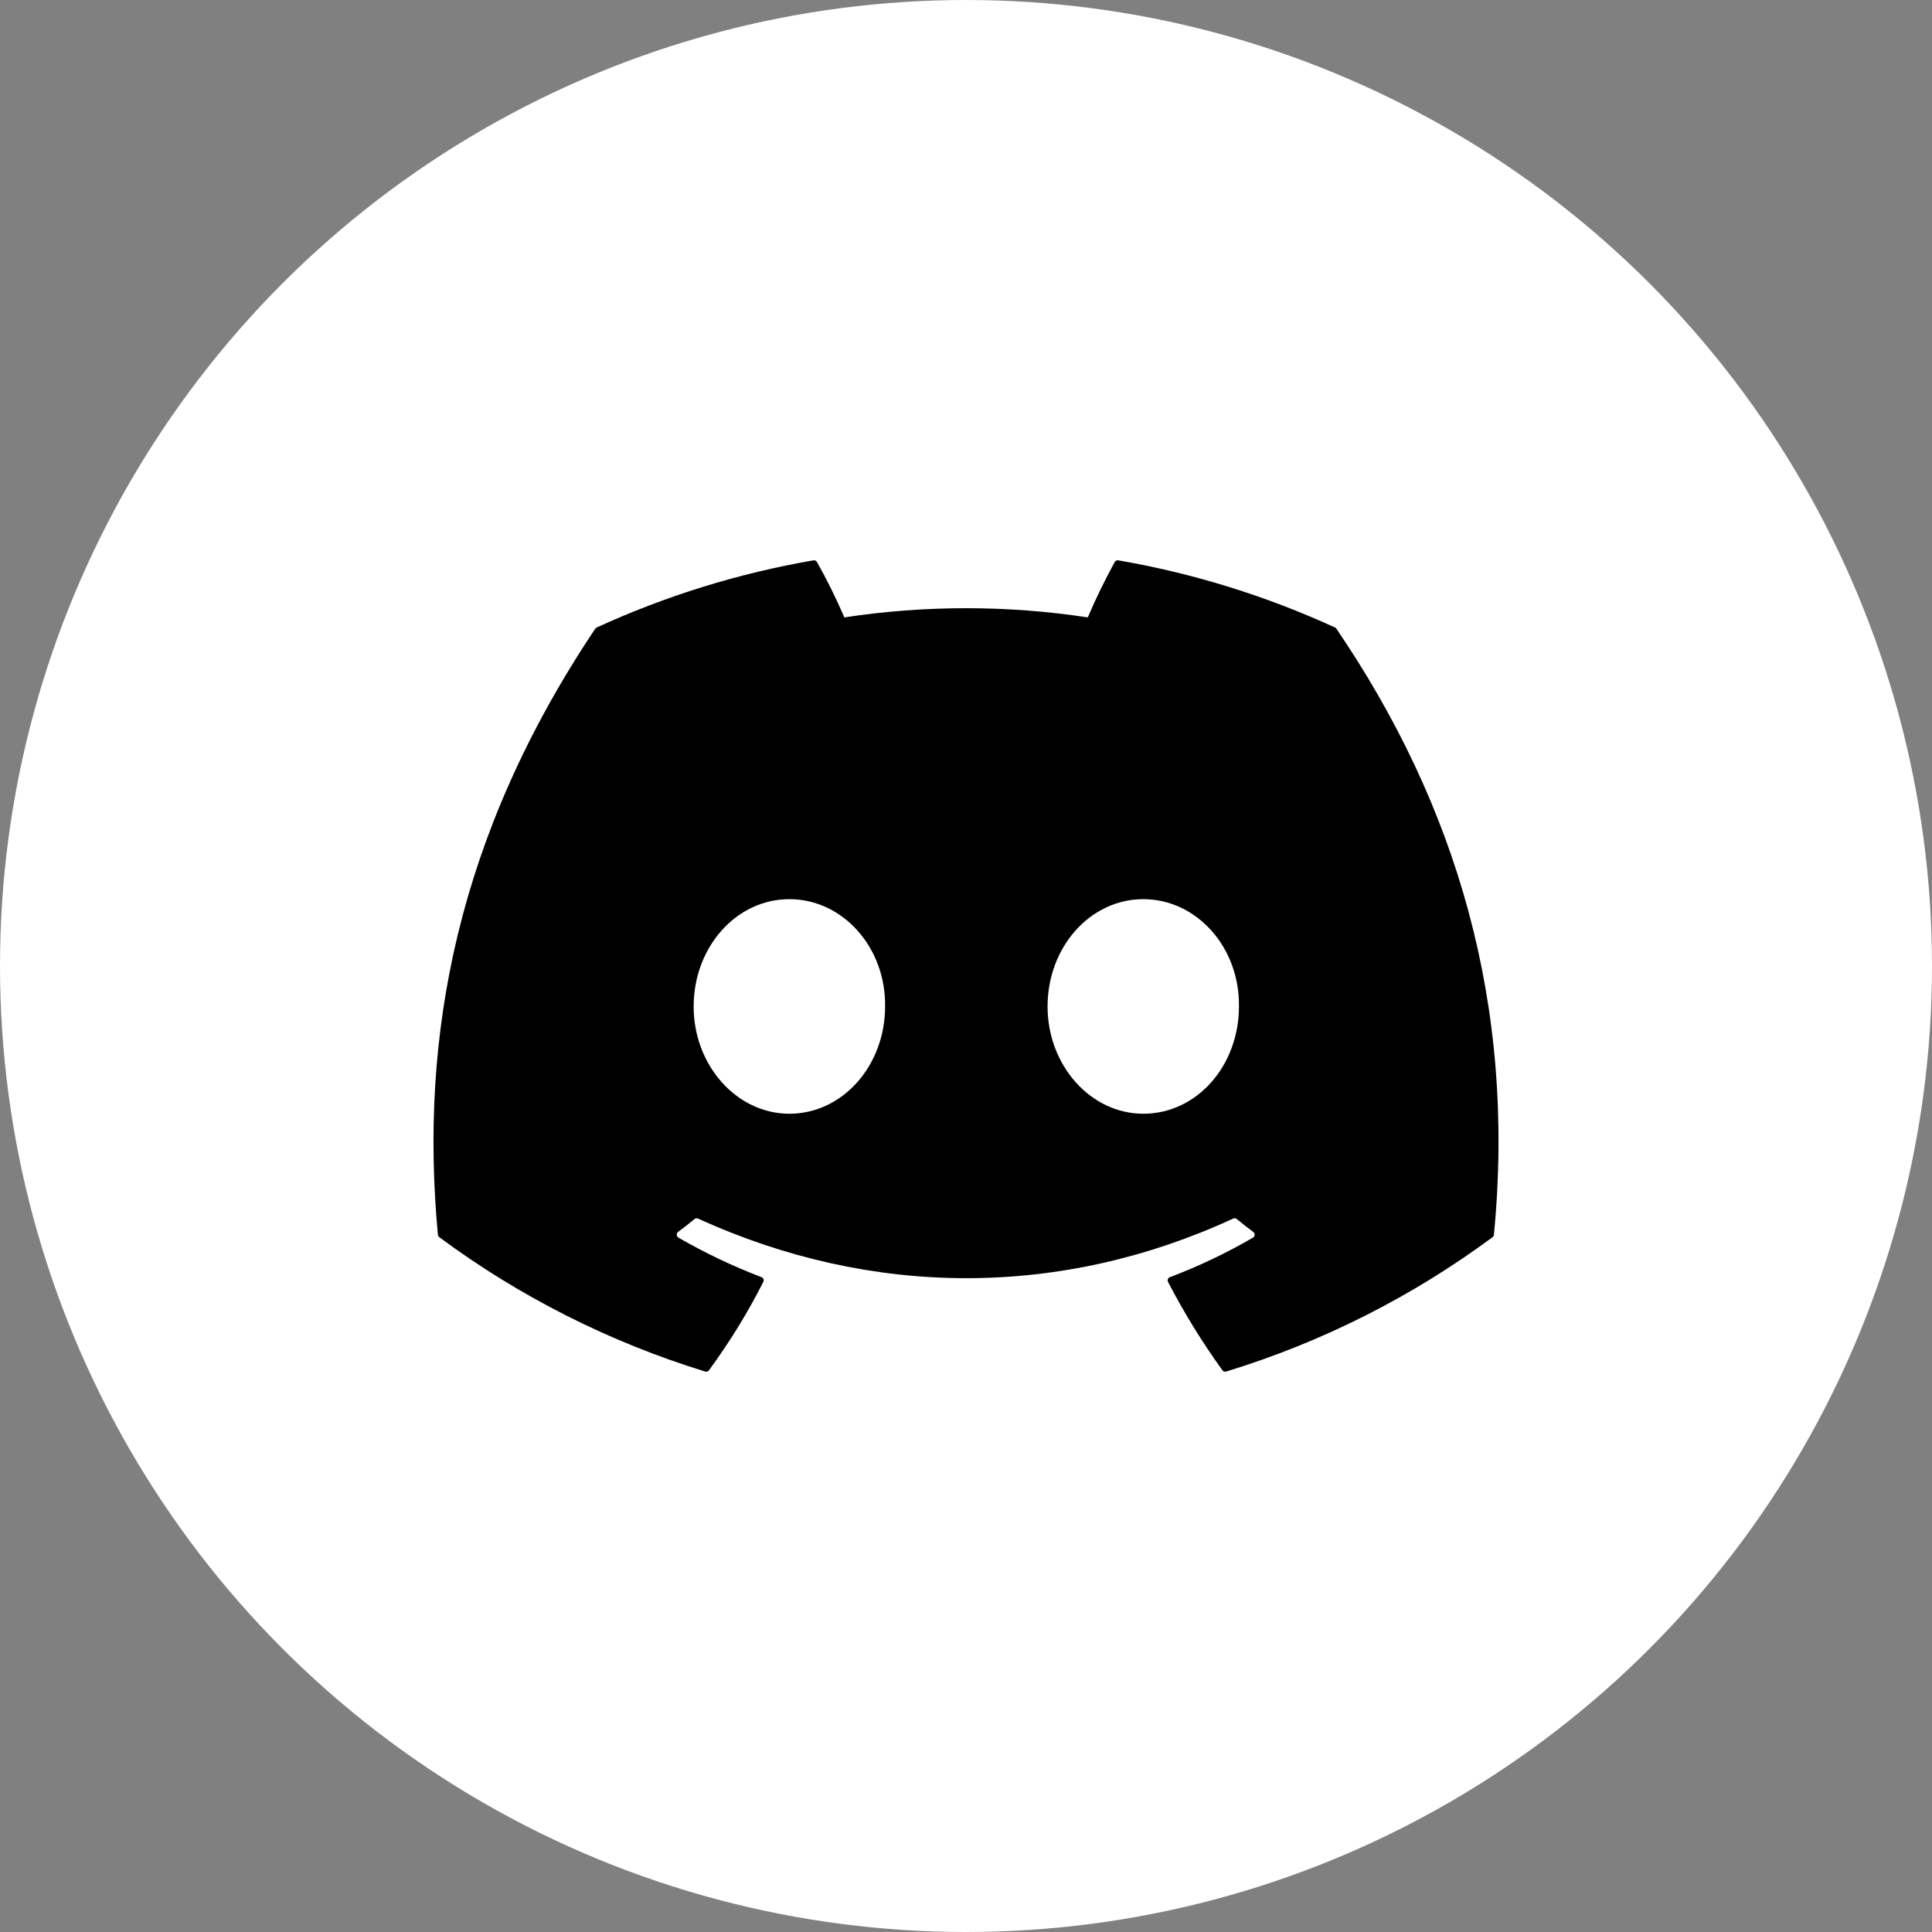
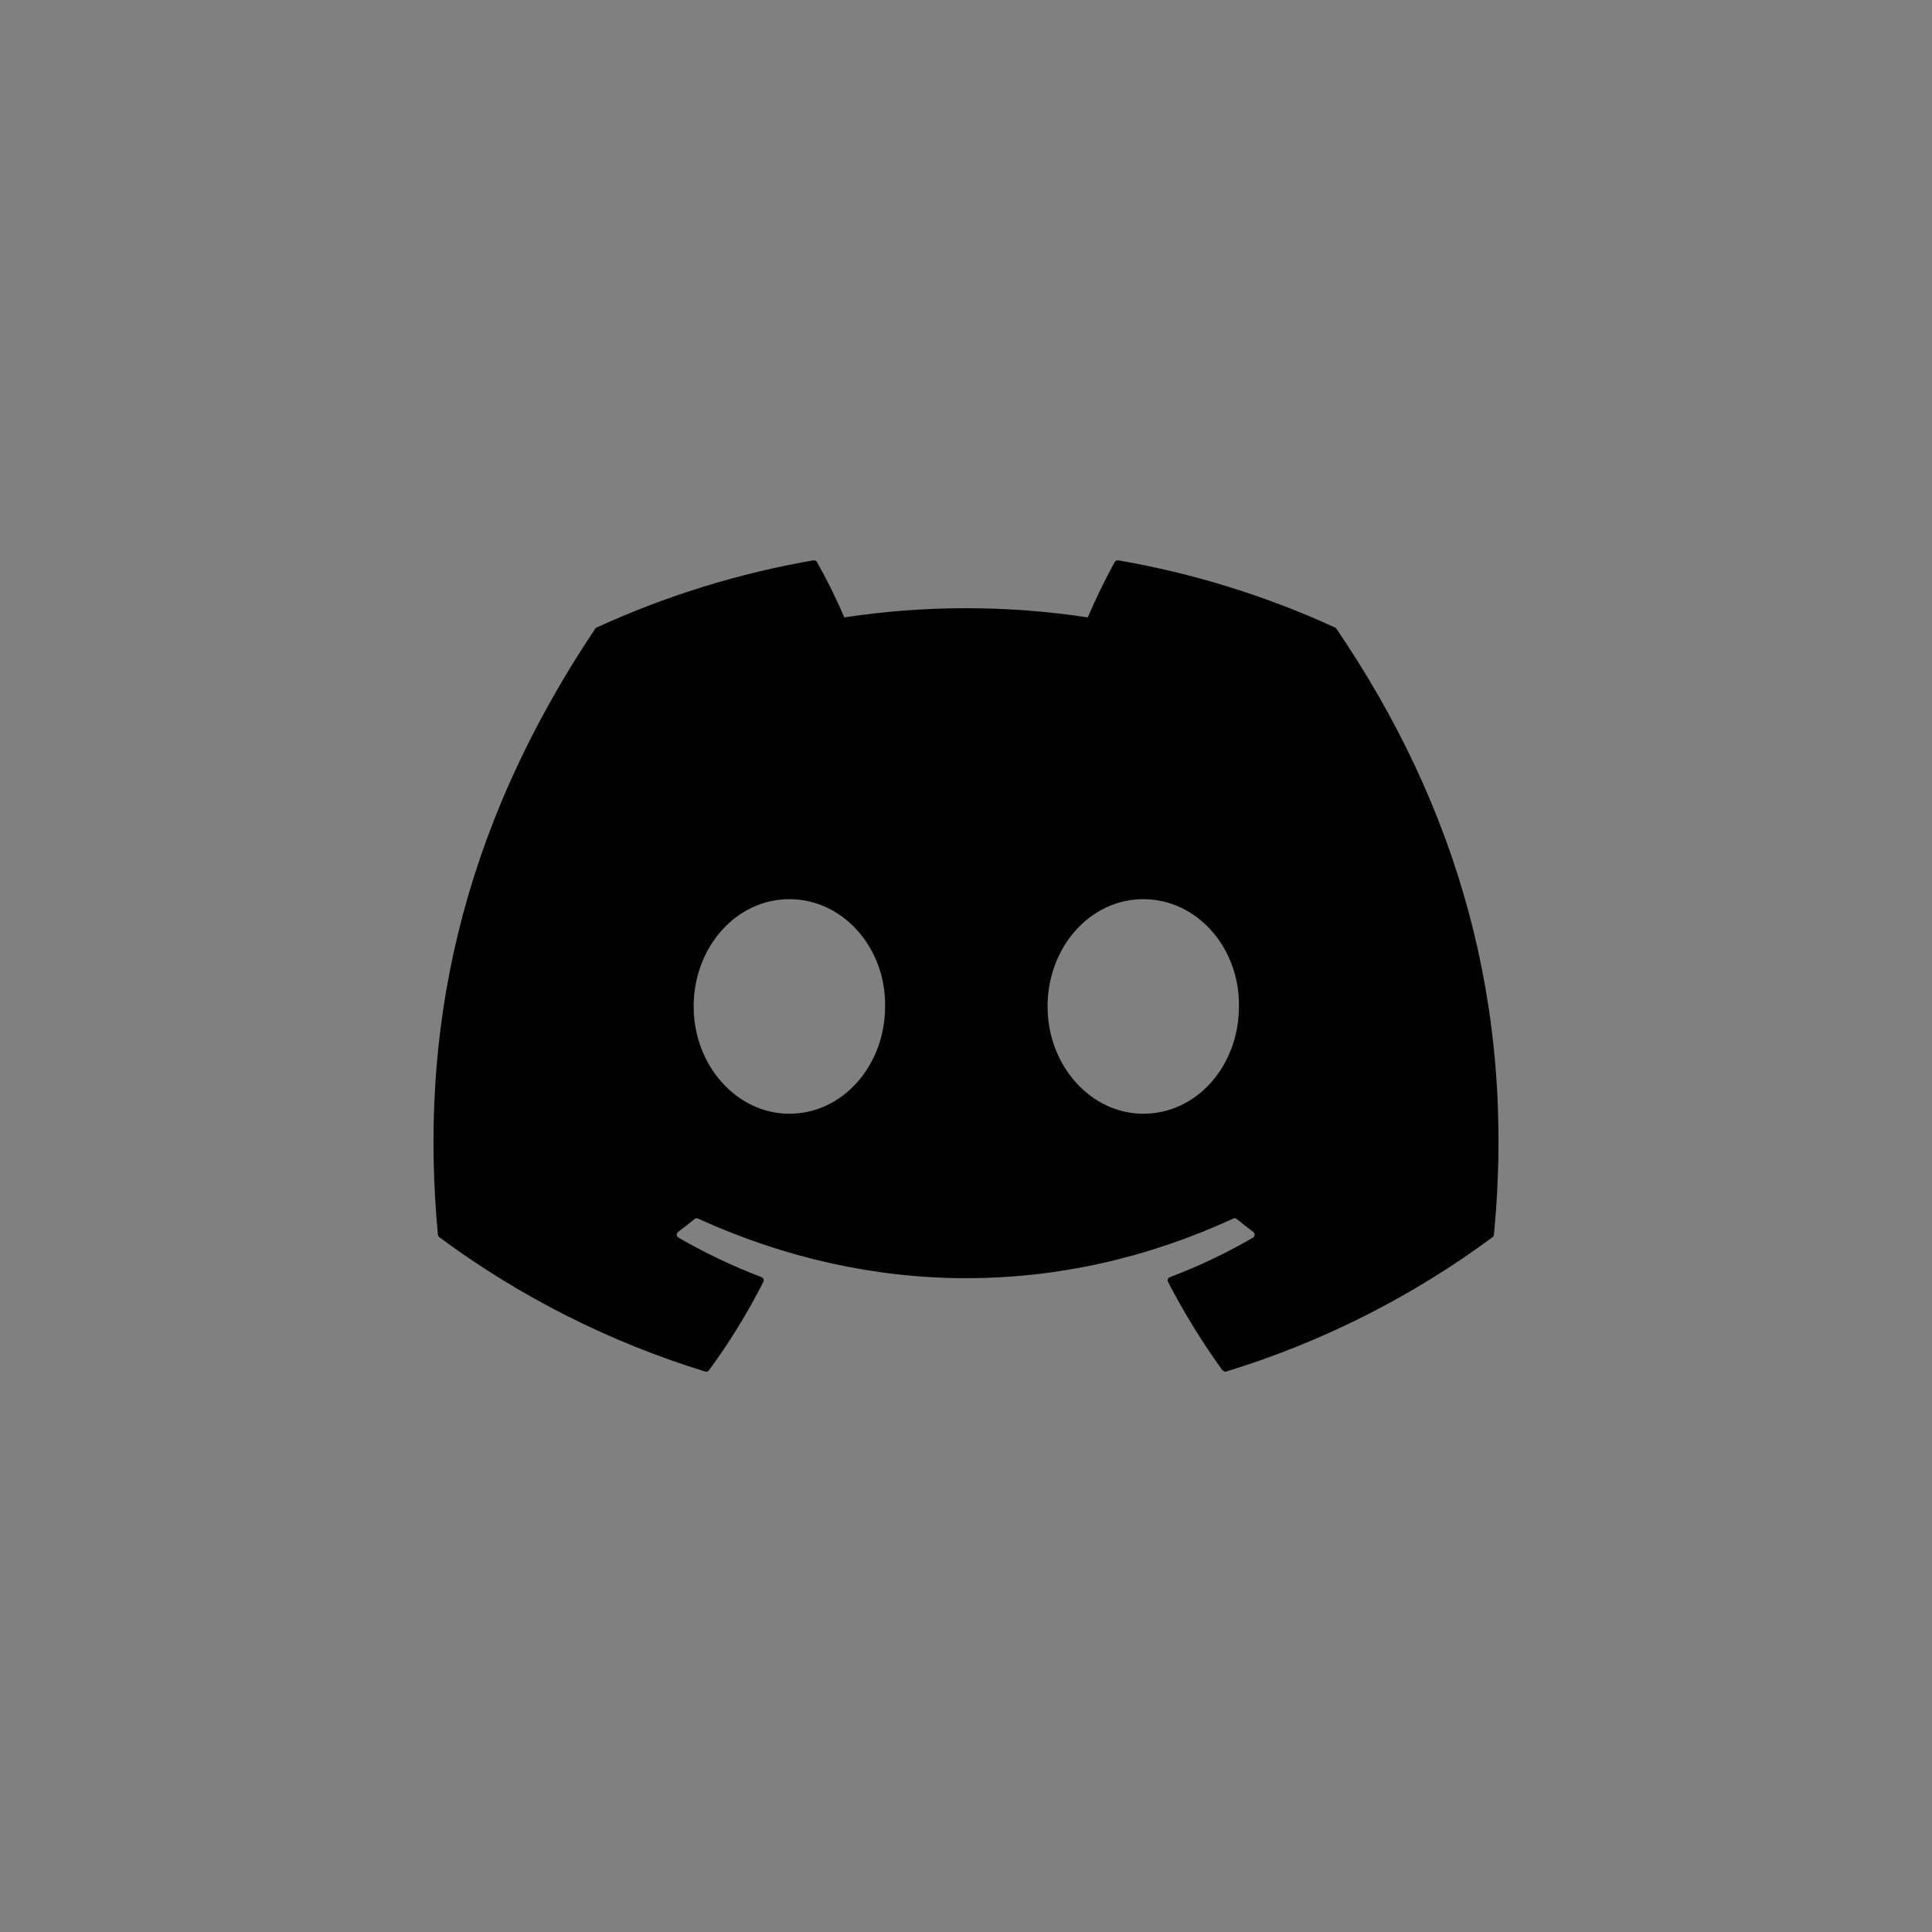
<svg xmlns="http://www.w3.org/2000/svg" width="32" height="32" viewBox="0 0 32 32" fill="none">
  <rect x="0" y="0" width="32" height="32" fill="#808080" stroke="none" />
-   <circle cx="16" cy="16" r="16" fill="white" />
-   <path d="M22.136 10.415C22.131 10.405 22.123 10.398 22.113 10.394C20.969 9.869 19.762 9.495 18.522 9.281C18.511 9.279 18.499 9.28 18.489 9.285C18.479 9.29 18.47 9.298 18.464 9.308C18.3 9.606 18.151 9.913 18.017 10.226C16.681 10.023 15.321 10.023 13.985 10.226C13.85 9.912 13.699 9.605 13.531 9.308C13.525 9.298 13.516 9.29 13.506 9.285C13.496 9.281 13.484 9.279 13.473 9.281C12.233 9.495 11.026 9.869 9.882 10.394C9.872 10.398 9.864 10.405 9.859 10.414C7.572 13.829 6.945 17.16 7.253 20.45C7.253 20.459 7.256 20.466 7.26 20.473C7.264 20.48 7.269 20.487 7.276 20.492C8.607 21.478 10.097 22.23 11.68 22.717C11.691 22.721 11.703 22.721 11.714 22.717C11.726 22.713 11.735 22.706 11.742 22.697C12.082 22.234 12.384 21.744 12.643 21.232C12.647 21.225 12.649 21.217 12.649 21.209C12.65 21.201 12.648 21.193 12.645 21.186C12.643 21.179 12.638 21.172 12.633 21.167C12.627 21.161 12.62 21.157 12.613 21.154C12.137 20.972 11.677 20.753 11.237 20.499C11.229 20.494 11.222 20.487 11.217 20.479C11.212 20.471 11.209 20.462 11.209 20.453C11.208 20.444 11.21 20.435 11.214 20.426C11.218 20.418 11.224 20.41 11.231 20.405C11.324 20.335 11.415 20.264 11.504 20.191C11.512 20.184 11.522 20.18 11.532 20.179C11.542 20.177 11.552 20.179 11.561 20.183C14.448 21.5 17.574 21.5 20.426 20.183C20.436 20.179 20.446 20.177 20.456 20.178C20.466 20.179 20.476 20.183 20.484 20.19C20.574 20.264 20.665 20.335 20.758 20.405C20.765 20.41 20.771 20.418 20.775 20.426C20.779 20.434 20.781 20.444 20.781 20.453C20.78 20.462 20.777 20.471 20.773 20.479C20.768 20.487 20.761 20.494 20.753 20.499C20.314 20.755 19.853 20.974 19.377 21.154C19.369 21.156 19.362 21.161 19.357 21.166C19.351 21.172 19.347 21.178 19.344 21.186C19.341 21.193 19.34 21.201 19.34 21.209C19.341 21.217 19.343 21.225 19.346 21.232C19.61 21.741 19.911 22.231 20.247 22.696C20.254 22.706 20.263 22.713 20.274 22.717C20.286 22.721 20.298 22.721 20.309 22.717C21.895 22.232 23.387 21.479 24.721 20.492C24.727 20.487 24.733 20.481 24.736 20.474C24.741 20.467 24.743 20.459 24.744 20.451C25.112 16.648 24.128 13.344 22.136 10.415ZM13.074 18.447C12.205 18.447 11.489 17.65 11.489 16.67C11.489 15.691 12.191 14.893 13.074 14.893C13.964 14.893 14.674 15.697 14.66 16.67C14.66 17.65 13.957 18.447 13.074 18.447ZM18.936 18.447C18.067 18.447 17.351 17.65 17.351 16.67C17.351 15.691 18.053 14.893 18.936 14.893C19.826 14.893 20.535 15.697 20.521 16.67C20.521 17.65 19.826 18.447 18.936 18.447Z" fill="black" />
+   <path d="M22.136 10.415C22.131 10.405 22.123 10.398 22.113 10.394C20.969 9.869 19.762 9.495 18.522 9.281C18.511 9.279 18.499 9.28 18.489 9.285C18.479 9.29 18.47 9.298 18.464 9.308C18.3 9.606 18.151 9.913 18.017 10.226C16.681 10.023 15.321 10.023 13.985 10.226C13.85 9.912 13.699 9.605 13.531 9.308C13.525 9.298 13.516 9.29 13.506 9.285C13.496 9.281 13.484 9.279 13.473 9.281C12.233 9.495 11.026 9.869 9.882 10.394C9.872 10.398 9.864 10.405 9.859 10.414C7.572 13.829 6.945 17.16 7.253 20.45C7.253 20.459 7.256 20.466 7.26 20.473C7.264 20.48 7.269 20.487 7.276 20.492C8.607 21.478 10.097 22.23 11.68 22.717C11.691 22.721 11.703 22.721 11.714 22.717C11.726 22.713 11.735 22.706 11.742 22.697C12.082 22.234 12.384 21.744 12.643 21.232C12.647 21.225 12.649 21.217 12.649 21.209C12.65 21.201 12.648 21.193 12.645 21.186C12.643 21.179 12.638 21.172 12.633 21.167C12.627 21.161 12.62 21.157 12.613 21.154C12.137 20.972 11.677 20.753 11.237 20.499C11.229 20.494 11.222 20.487 11.217 20.479C11.212 20.471 11.209 20.462 11.209 20.453C11.208 20.444 11.21 20.435 11.214 20.426C11.218 20.418 11.224 20.41 11.231 20.405C11.324 20.335 11.415 20.264 11.504 20.191C11.512 20.184 11.522 20.18 11.532 20.179C11.542 20.177 11.552 20.179 11.561 20.183C14.448 21.5 17.574 21.5 20.426 20.183C20.436 20.179 20.446 20.177 20.456 20.178C20.466 20.179 20.476 20.183 20.484 20.19C20.574 20.264 20.665 20.335 20.758 20.405C20.765 20.41 20.771 20.418 20.775 20.426C20.779 20.434 20.781 20.444 20.781 20.453C20.78 20.462 20.777 20.471 20.773 20.479C20.768 20.487 20.761 20.494 20.753 20.499C20.314 20.755 19.853 20.974 19.377 21.154C19.369 21.156 19.362 21.161 19.357 21.166C19.351 21.172 19.347 21.178 19.344 21.186C19.341 21.193 19.34 21.201 19.34 21.209C19.341 21.217 19.343 21.225 19.346 21.232C19.61 21.741 19.911 22.231 20.247 22.696C20.286 22.721 20.298 22.721 20.309 22.717C21.895 22.232 23.387 21.479 24.721 20.492C24.727 20.487 24.733 20.481 24.736 20.474C24.741 20.467 24.743 20.459 24.744 20.451C25.112 16.648 24.128 13.344 22.136 10.415ZM13.074 18.447C12.205 18.447 11.489 17.65 11.489 16.67C11.489 15.691 12.191 14.893 13.074 14.893C13.964 14.893 14.674 15.697 14.66 16.67C14.66 17.65 13.957 18.447 13.074 18.447ZM18.936 18.447C18.067 18.447 17.351 17.65 17.351 16.67C17.351 15.691 18.053 14.893 18.936 14.893C19.826 14.893 20.535 15.697 20.521 16.67C20.521 17.65 19.826 18.447 18.936 18.447Z" fill="black" />
</svg>